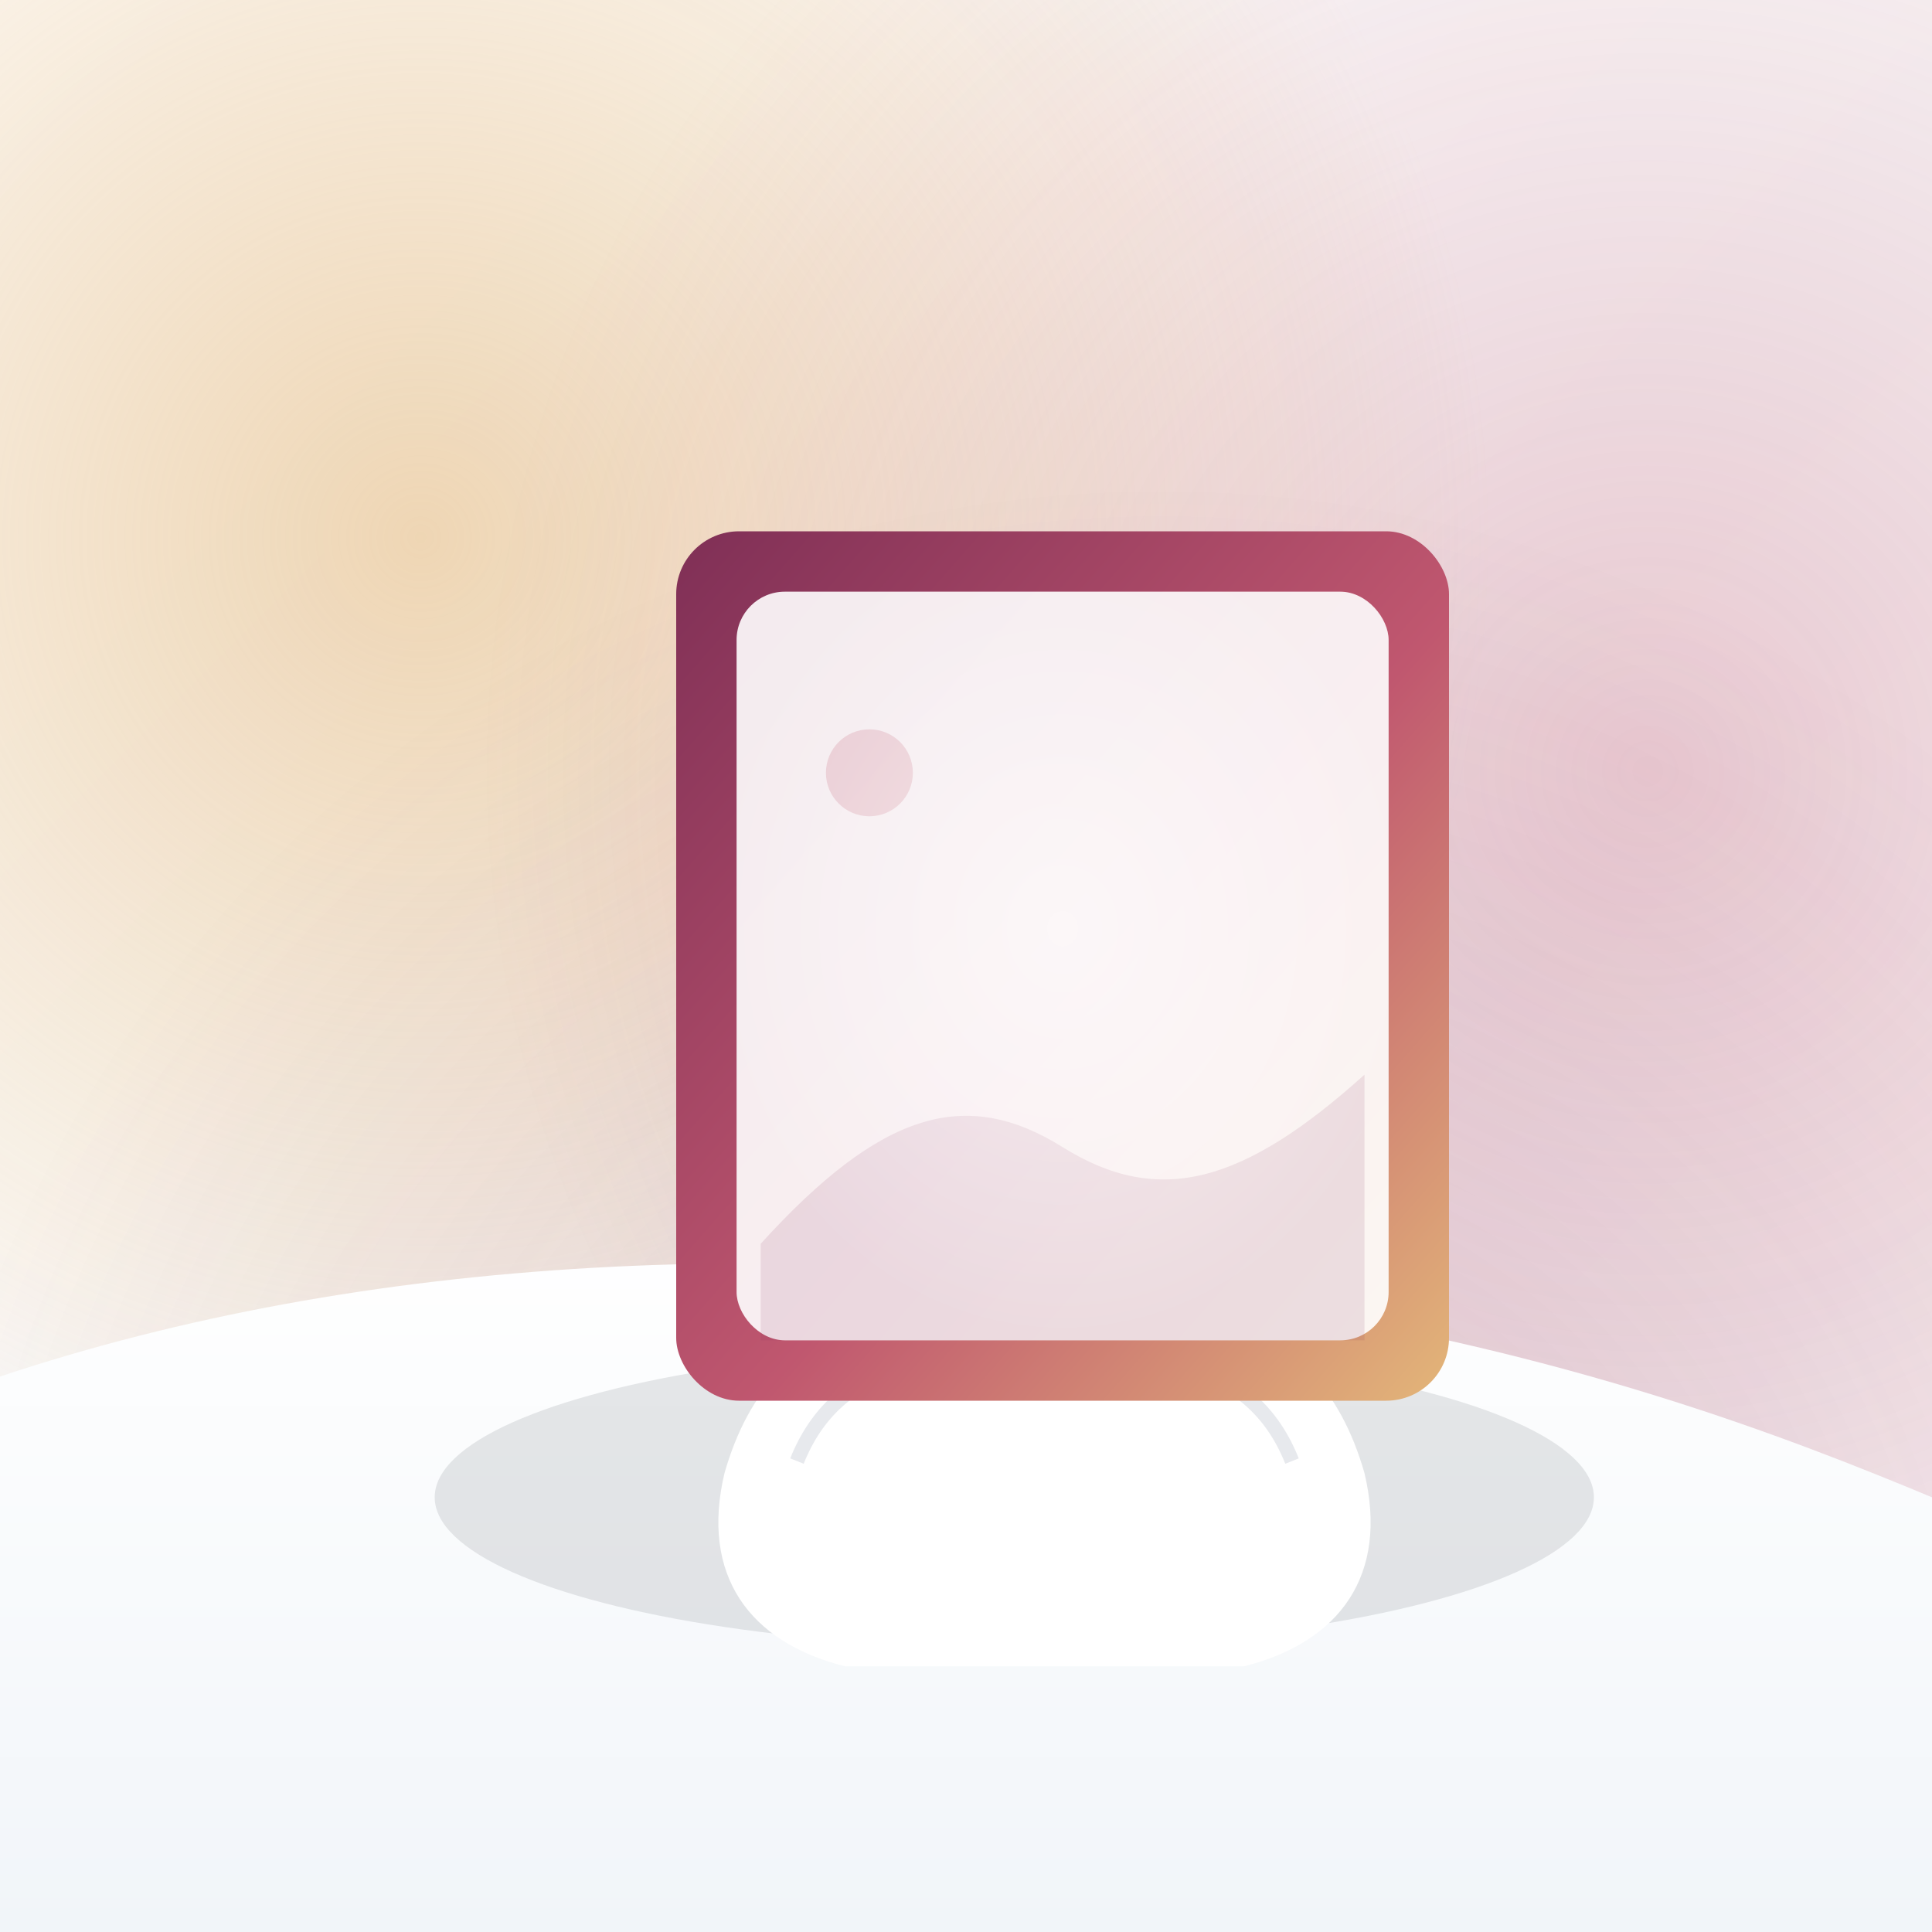
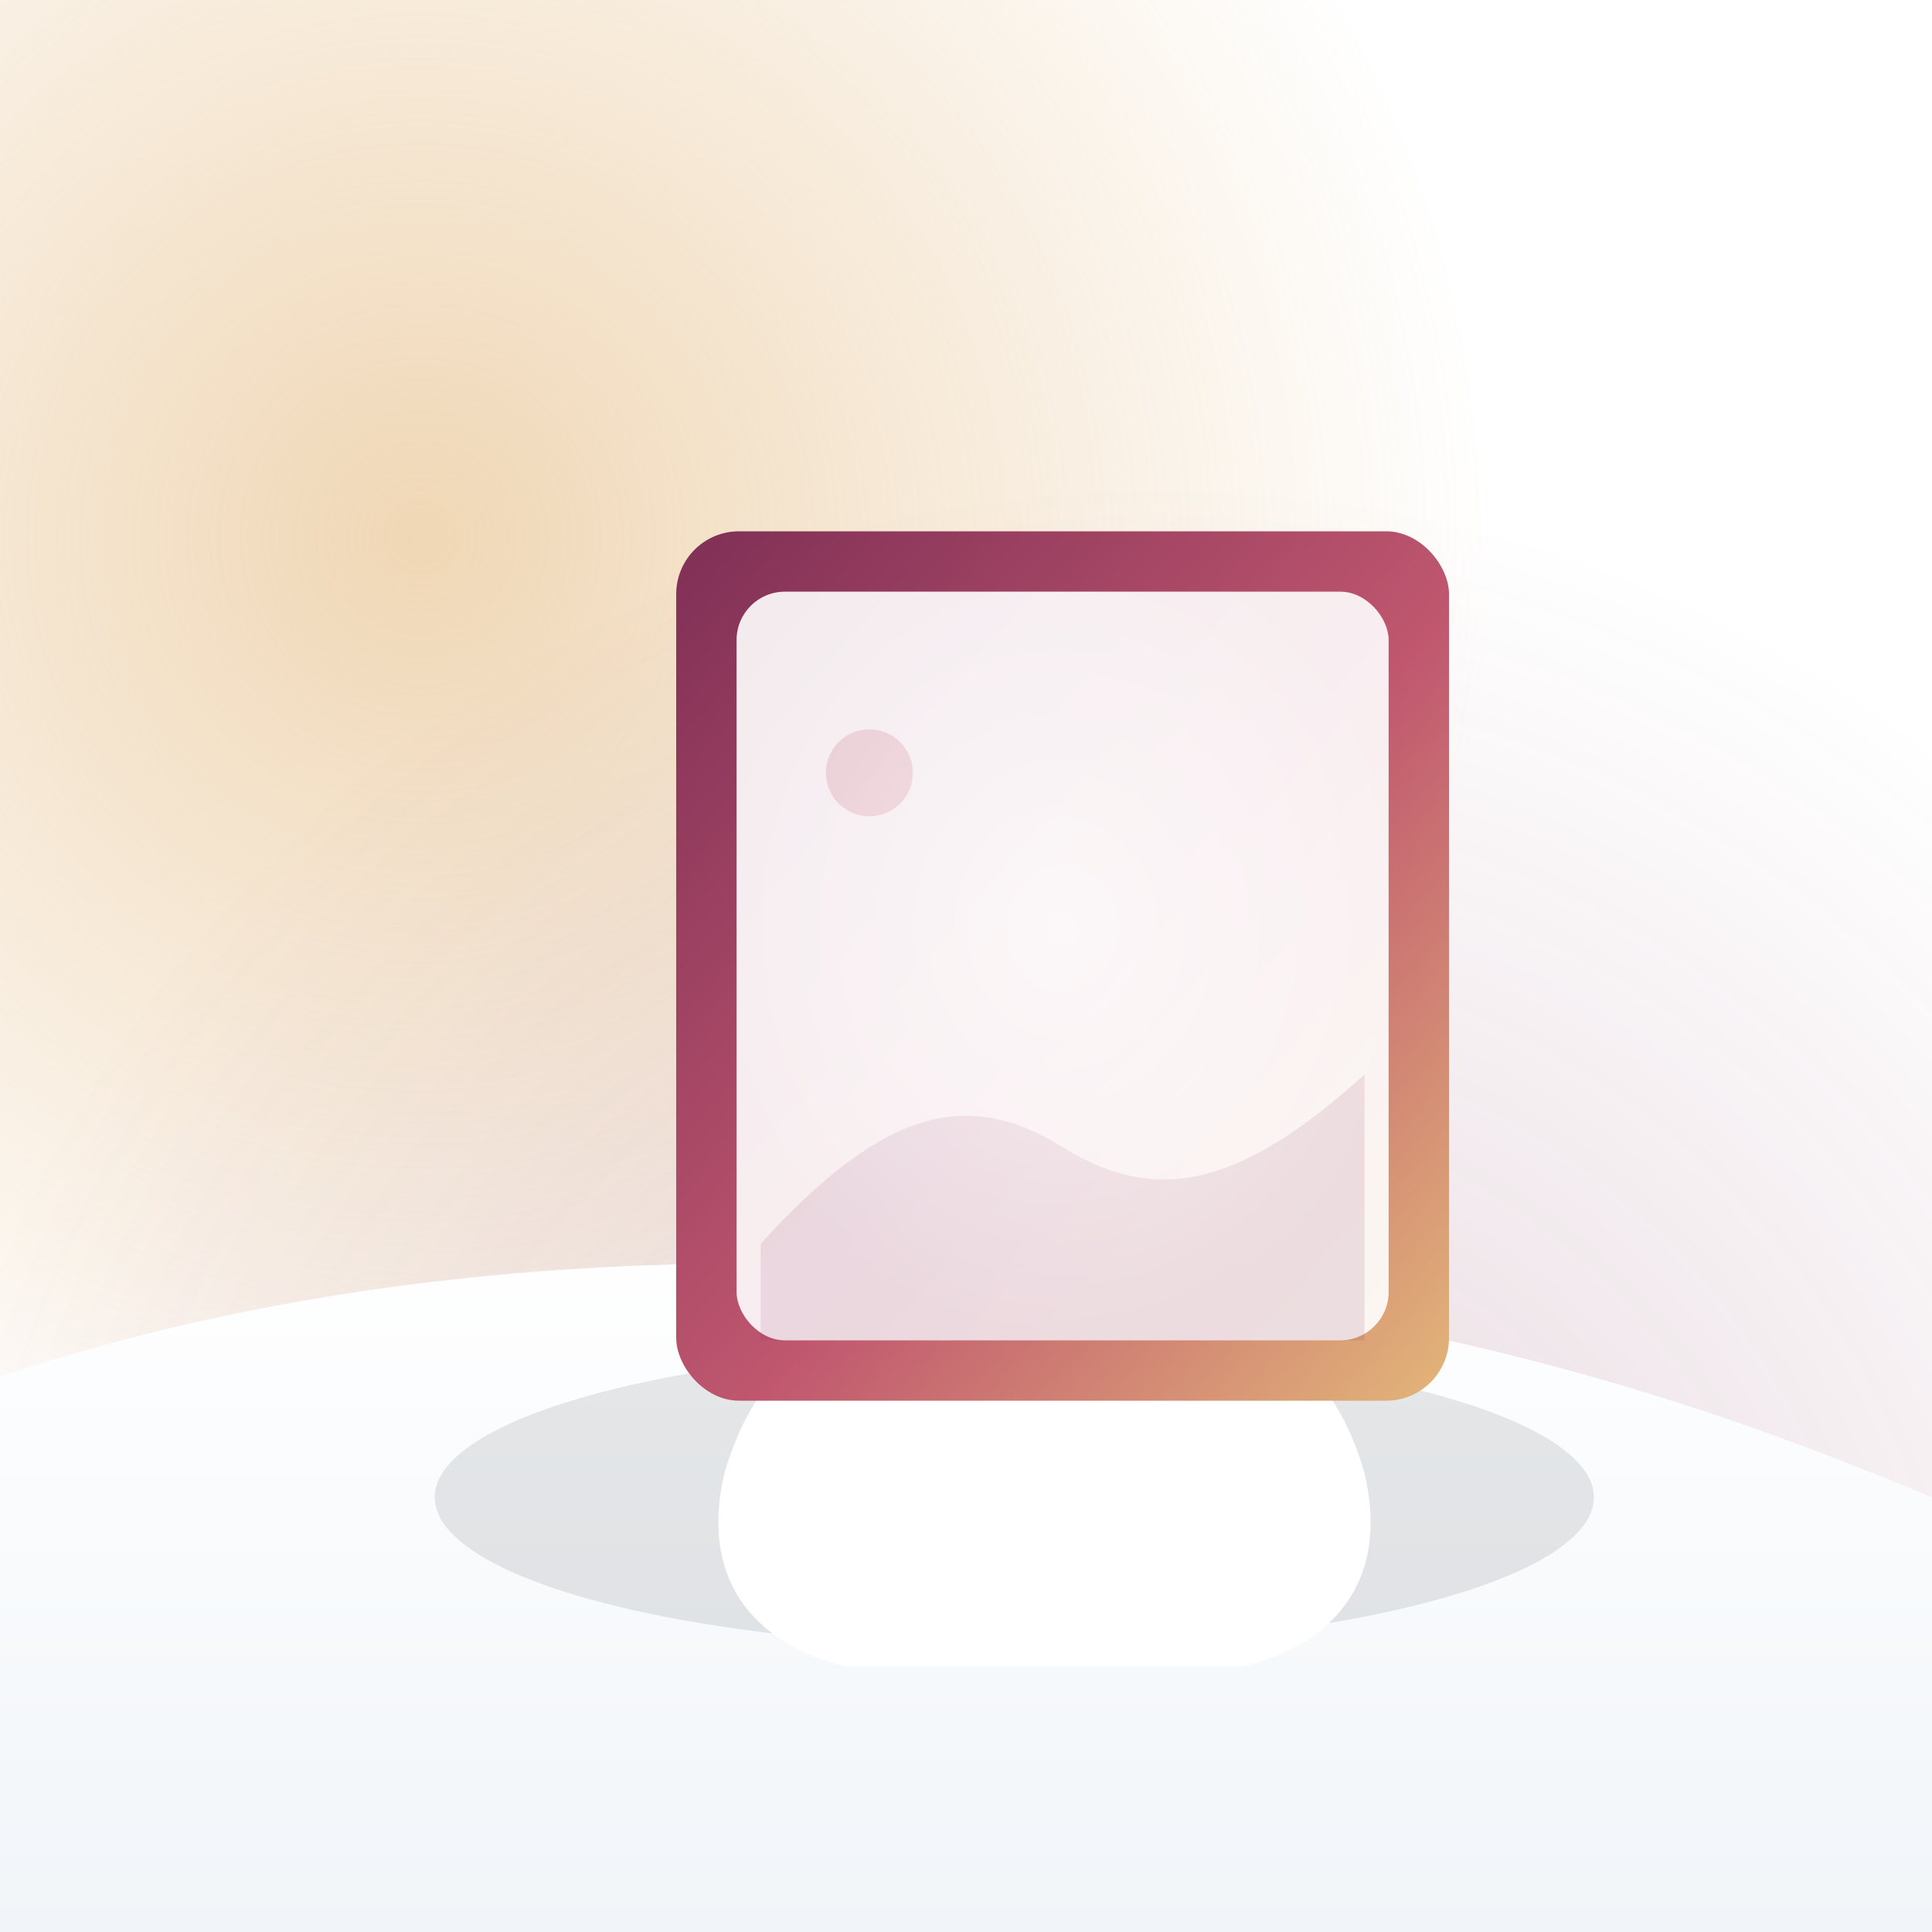
<svg xmlns="http://www.w3.org/2000/svg" width="800" height="800" viewBox="0 0 800 800" role="img" aria-label="Litofanías individuales">
  <defs>
    <linearGradient id="bg" x1="0" y1="0" x2="1" y2="1">
      <stop offset="0" stop-color="#ffffff" />
      <stop offset="0.55" stop-color="#F8F9FA" />
      <stop offset="1" stop-color="#ffffff" />
    </linearGradient>
    <radialGradient id="blob1" cx="22%" cy="28%" r="55%">
      <stop offset="0" stop-color="#E3B679" stop-opacity="0.55" />
      <stop offset="1" stop-color="#E3B679" stop-opacity="0" />
    </radialGradient>
    <radialGradient id="blob2" cx="85%" cy="40%" r="60%">
      <stop offset="0" stop-color="#C0576F" stop-opacity="0.30" />
      <stop offset="1" stop-color="#C0576F" stop-opacity="0" />
    </radialGradient>
    <radialGradient id="blob3" cx="60%" cy="90%" r="65%">
      <stop offset="0" stop-color="#7F2F56" stop-opacity="0.20" />
      <stop offset="1" stop-color="#7F2F56" stop-opacity="0" />
    </radialGradient>
    <linearGradient id="table" x1="0" y1="0" x2="0" y2="1">
      <stop offset="0" stop-color="#ffffff" />
      <stop offset="1" stop-color="#F1F5F9" />
    </linearGradient>
    <linearGradient id="frame" x1="0" y1="0" x2="1" y2="1">
      <stop offset="0" stop-color="#7F2F56" />
      <stop offset="0.55" stop-color="#C0576F" />
      <stop offset="1" stop-color="#E3B679" />
    </linearGradient>
    <radialGradient id="glow" cx="50%" cy="45%" r="55%">
      <stop offset="0" stop-color="#ffffff" stop-opacity="0.95" />
      <stop offset="1" stop-color="#ffffff" stop-opacity="0" />
    </radialGradient>
    <filter id="shadow" x="-30%" y="-30%" width="160%" height="160%">
      <feDropShadow dx="0" dy="18" stdDeviation="20" flood-color="#470C3B" flood-opacity="0.20" />
    </filter>
    <filter id="soft" x="-30%" y="-30%" width="160%" height="160%">
      <feDropShadow dx="0" dy="10" stdDeviation="12" flood-color="#000000" flood-opacity="0.10" />
    </filter>
  </defs>
-   <rect width="800" height="800" fill="url(#bg)" />
  <rect width="800" height="800" fill="url(#blob1)" />
-   <rect width="800" height="800" fill="url(#blob2)" />
  <rect width="800" height="800" fill="url(#blob3)" />
-   <path d="M0 570 C150 520 330 510 520 540 C650 560 740 595 800 620 L800 800 L0 800 Z" fill="url(#table)" />
+   <path d="M0 570 C150 520 330 510 520 540 C650 560 740 595 800 620 L800 800 L0 800 " fill="url(#table)" />
  <g filter="url(#shadow)">
    <ellipse cx="420" cy="620" rx="240" ry="62" fill="#111827" opacity="0.10" />
    <g filter="url(#soft)">
      <path d="M300 610 C310 575 330 555 360 545 H505 C535 555 555 575 565 610 C575 652 555 680 515 690 H350 C310 680 290 652 300 610 Z" fill="#ffffff" />
-       <path d="M330 605 C338 585 352 572 375 565 H490 C513 572 527 585 535 605" fill="none" stroke="#E5E7EB" stroke-width="6" opacity="0.9" />
      <rect x="280" y="220" width="320" height="360" rx="26" fill="url(#frame)" />
      <rect x="305" y="245" width="270" height="310" rx="20" fill="#ffffff" opacity="0.9" />
      <path d="M315 515 C365 460 400 450 440 475 C480 500 515 490 565 445 L565 555 L315 555 Z" fill="#7F2F56" opacity="0.12" />
      <circle cx="360" cy="320" r="18" fill="#C0576F" opacity="0.22" />
      <rect x="305" y="245" width="270" height="310" rx="20" fill="url(#glow)" opacity="0.55" />
    </g>
  </g>
</svg>